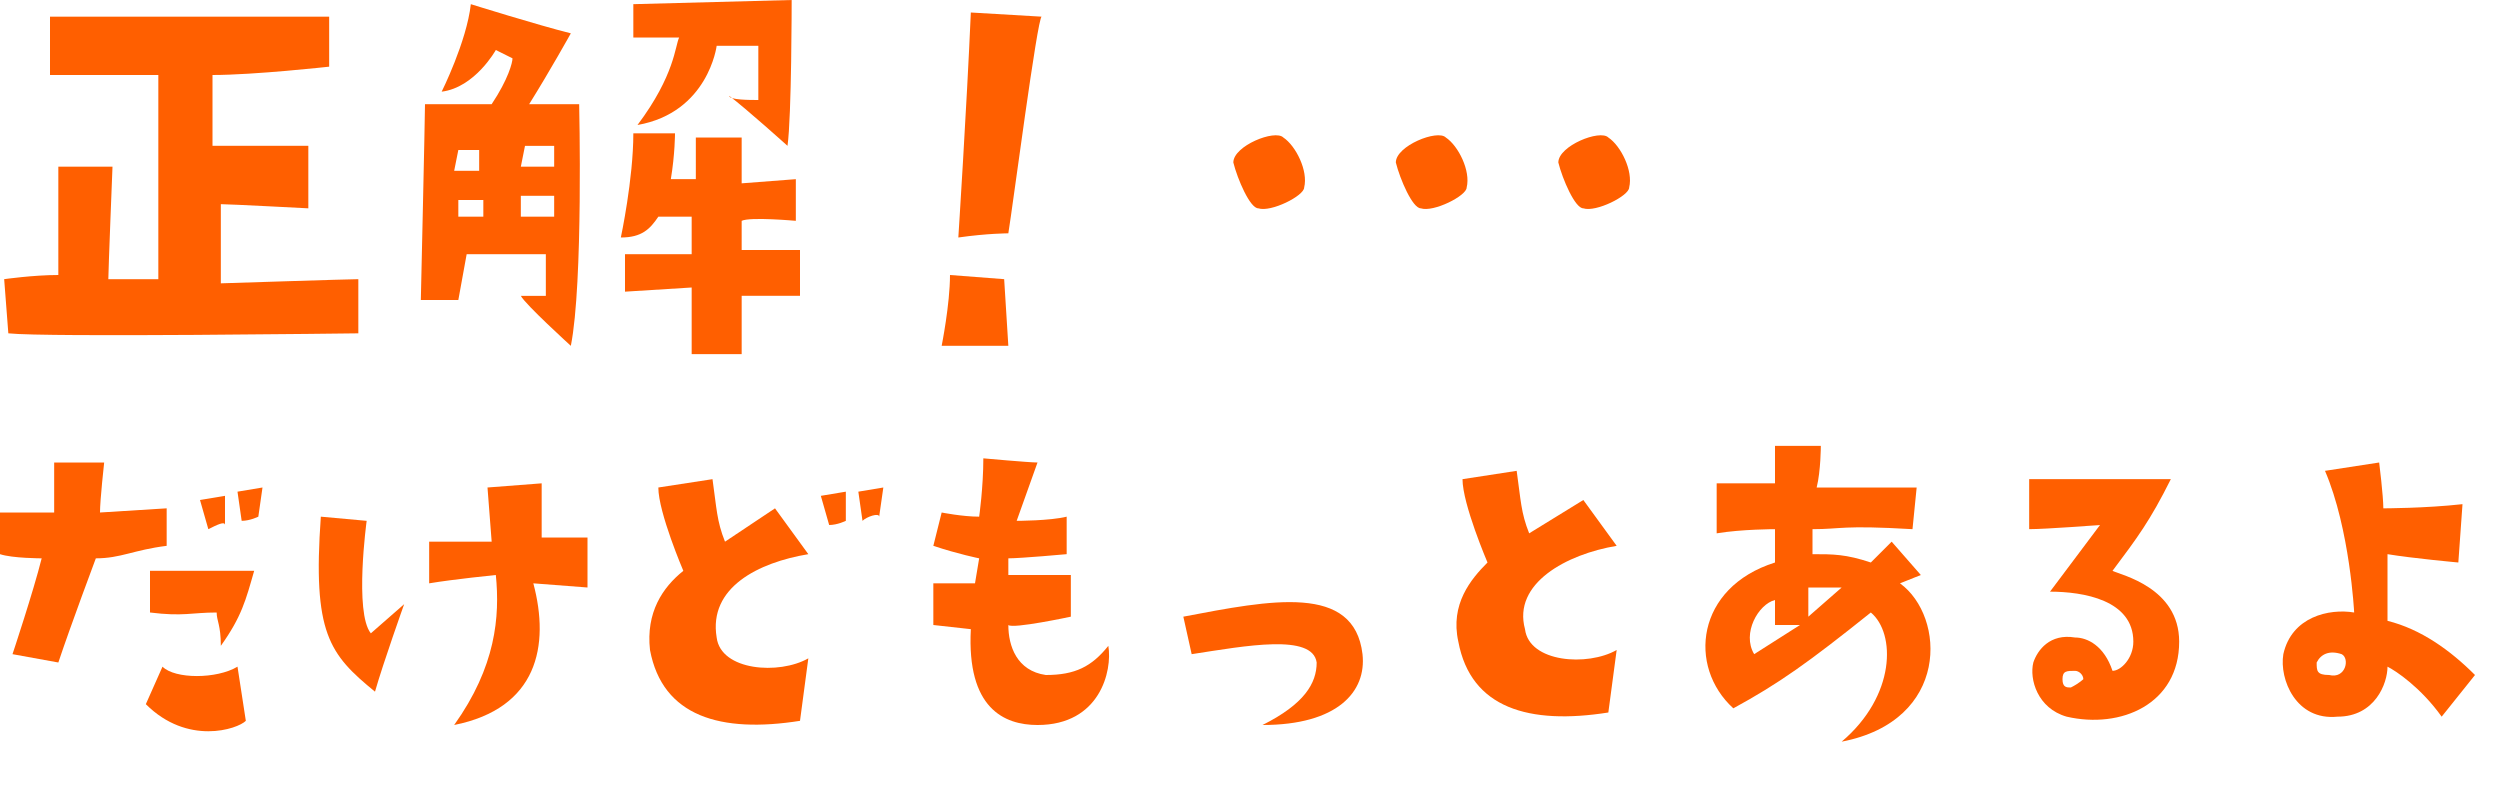
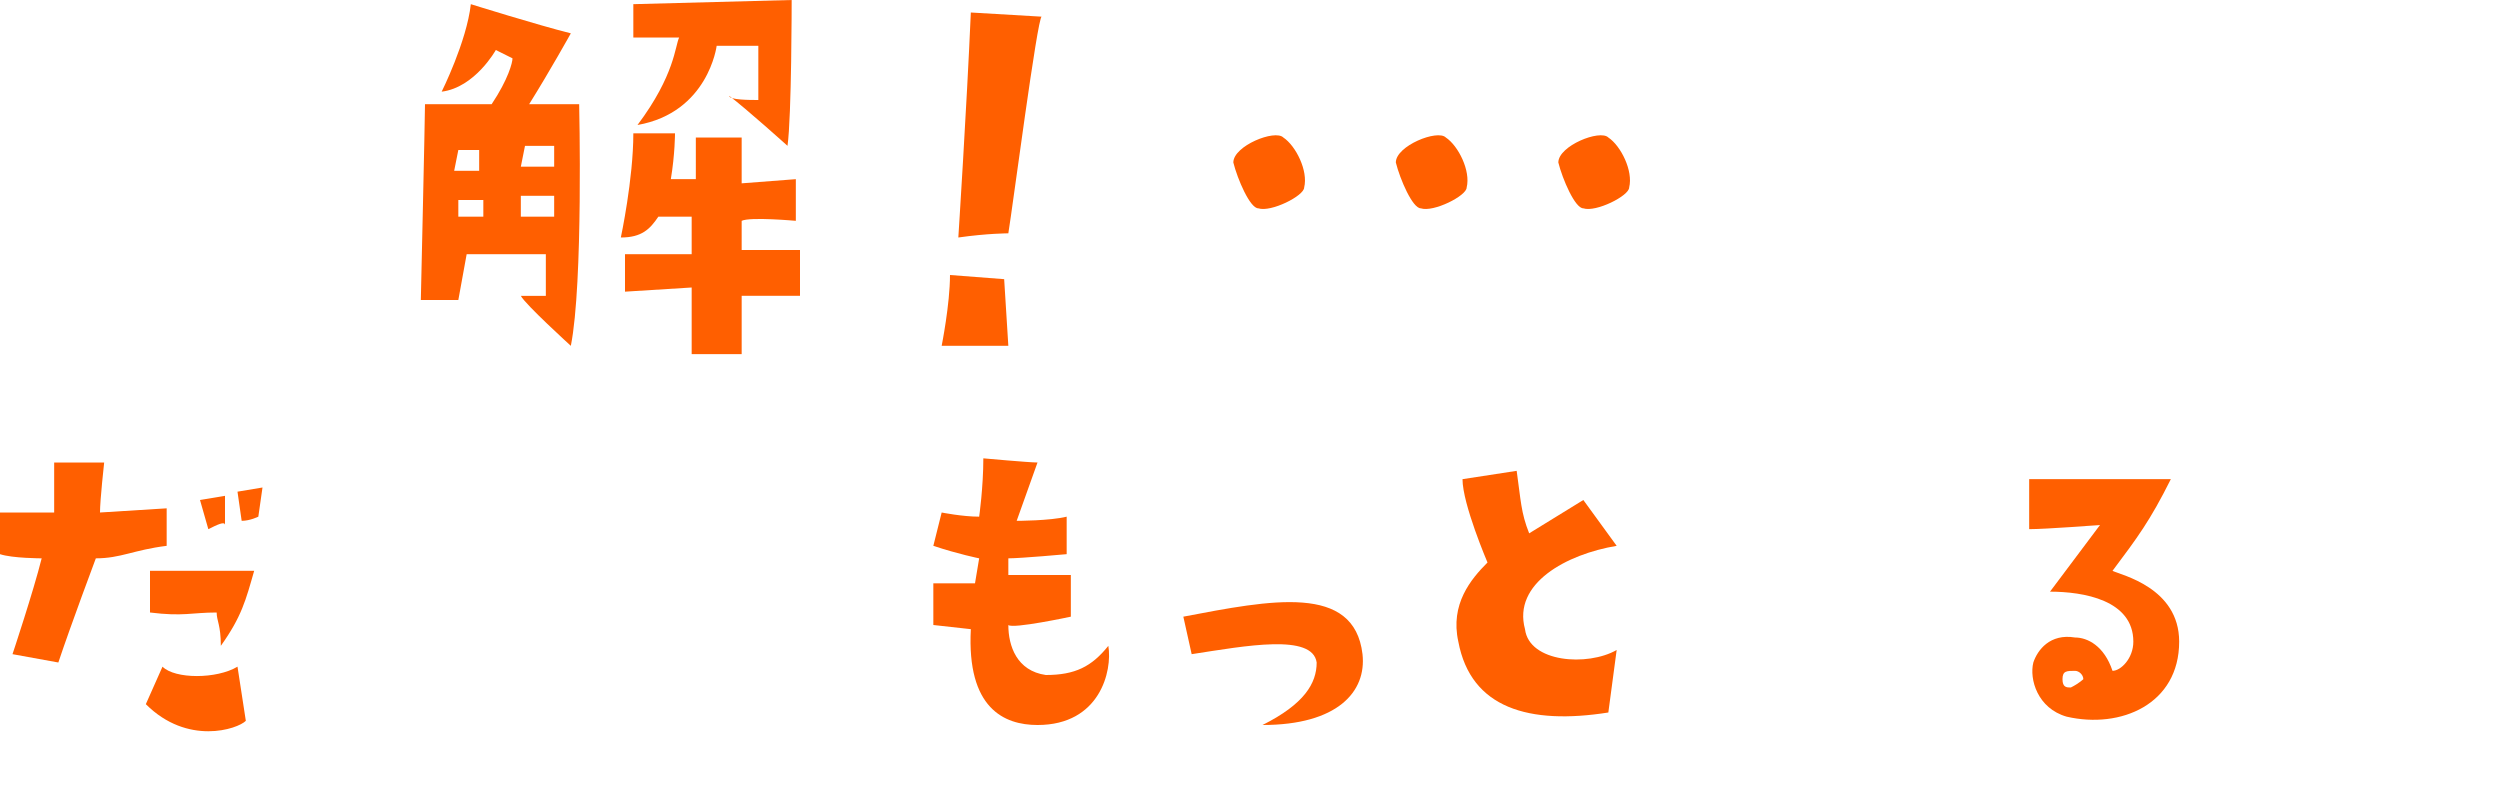
<svg xmlns="http://www.w3.org/2000/svg" version="1.1" id="レイヤー_1" x="0px" y="0px" viewBox="0 0 60 19" style="enable-background:new 0 0 60 19;" xml:space="preserve">
  <style type="text/css">
	.st0{fill:#FF5F00;}
</style>
  <g>
    <g>
-       <path class="st0" d="M0.2,8L0.1,6.7c0,0,0.7-0.1,1.3-0.1L1.4,4l1.3,0c0,0-0.1,2.5-0.1,2.7l1.2,0c0,0,0-4.5,0-4.9c0,0-2,0-2.6,0    l0-1.4l6.7,0l0,1.2c0,0-1.8,0.2-2.8,0.2v1.7l2.3,0l0,1.5c0,0-1.9-0.1-2.1-0.1l0,1.9c0,0,3.1-0.1,3.3-0.1l0,1.3    C8.5,8,1.1,8.1,0.2,8z" />
      <path class="st0" d="M13.9,2.5c0,0,0.1,4.3-0.2,5.8c0,0-1.1-1-1.2-1.2h0.6c0,0,0-0.8,0-1c0,0-1.8,0-1.9,0L11,7.2h-0.9    c0,0,0.1-4.4,0.1-4.7c0,0,1.4,0,1.6,0c0.4-0.6,0.5-1,0.5-1.1l-0.4-0.2c0,0-0.5,0.9-1.3,1c0,0,0.6-1.2,0.7-2.1c0,0,1.6,0.5,2.4,0.7    c0,0-0.5,0.9-1,1.7L13.9,2.5z M10.9,4.1c0.2,0,0.6,0,0.6,0l0-0.5H11L10.9,4.1z M11.6,4.8H11l0,0.4c0.4,0,0.6,0,0.6,0L11.6,4.8z     M13.2,4.7l-0.7,0l0,0.5c0.4,0,0.8,0,0.8,0V4.7z M13.3,4l0-0.5h-0.7l-0.1,0.5C12.7,4,13.3,4,13.3,4z M17.8,6c0,0,1.1,0,1.4,0v1.1    c0,0-1.1,0-1.4,0l0,1.4l-1.2,0c0,0,0-1.3,0-1.6L15,7L15,6.1c0,0,1.4,0,1.6,0V5.2c0,0-0.6,0-0.8,0c-0.2,0.3-0.4,0.5-0.9,0.5    c0,0,0.3-1.4,0.3-2.5l1,0c0,0,0,0.5-0.1,1.1l0.6,0V3.3l1.1,0v1.1l1.3-0.1l0,1c0,0-1.1-0.1-1.3,0L17.8,6z M18.2,2.4l0-1.3l-1,0    c0,0-0.2,1.6-1.9,1.9c0.9-1.2,0.9-1.9,1-2.1l-1.1,0l0-0.8L19,0c0,0,0,2.8-0.1,3.5c0,0-1-0.9-1.4-1.2C17.5,2.4,18,2.4,18.2,2.4z" />
      <path class="st0" d="M24.2,8.3c0,0-1.1,0-1.6,0c0,0,0.2-1,0.2-1.7l1.3,0.1L24.2,8.3z M24.2,5.6c0,0-0.5,0-1.2,0.1    c0,0,0.2-3.1,0.3-5.4l1.7,0.1C24.9,0.4,24.3,5,24.2,5.6z" />
      <path class="st0" d="M29.6,3.9c0-0.4,1-0.8,1.2-0.6c0.3,0.2,0.6,0.8,0.5,1.2c0,0.2-0.8,0.6-1.1,0.5C30,5,29.7,4.3,29.6,3.9z" />
      <path class="st0" d="M33.5,3.9c0-0.4,1-0.8,1.2-0.6c0.3,0.2,0.6,0.8,0.5,1.2c0,0.2-0.8,0.6-1.1,0.5C33.9,5,33.6,4.3,33.5,3.9z" />
      <path class="st0" d="M37.4,3.9c0-0.4,1-0.8,1.2-0.6c0.3,0.2,0.6,0.8,0.5,1.2c0,0.2-0.8,0.6-1.1,0.5C37.8,5,37.5,4.3,37.4,3.9z" />
      <path class="st0" d="M0,13.3l0-1c0,0,0.9,0,1.3,0c0,0,0-0.5,0-1.2l1.2,0c0,0-0.1,0.9-0.1,1.2L4,12.2l0,0.9    c-0.8,0.1-1.1,0.3-1.7,0.3c0,0-0.6,1.6-0.9,2.5l-1.1-0.2c0,0,0.5-1.5,0.7-2.3C1,13.4,0.3,13.4,0,13.3z M3.5,16.9L3.9,16    c0.3,0.3,1.3,0.3,1.8,0l0.2,1.3C5.7,17.5,4.5,17.9,3.5,16.9z M6.1,13.7c-0.2,0.7-0.3,1.1-0.8,1.8c0-0.5-0.1-0.6-0.1-0.8    c-0.6,0-0.8,0.1-1.6,0v-1L6.1,13.7z M5,12.7l-0.2-0.7l0.6-0.1v0.7C5.4,12.5,5.2,12.6,5,12.7z M6.2,12.4c0,0-0.2,0.1-0.4,0.1    l-0.1-0.7l0.6-0.1L6.2,12.4z" />
-       <path class="st0" d="M7.7,12.4l1.1,0.1c0,0-0.3,2.2,0.1,2.7l0.8-0.7c0,0-0.5,1.4-0.7,2.1C7.9,15.7,7.5,15.2,7.7,12.4z M13,11.6    c0,0,0,1,0,1.3l1.1,0l0,1.2L12.8,14c0.4,1.5,0.1,3-1.9,3.4c1-1.4,1.1-2.6,1-3.6c0,0-1,0.1-1.6,0.2l0-1c0,0,0.9,0,1.5,0l-0.1-1.3    L13,11.6z" />
-       <path class="st0" d="M16.4,13.7c0,0-0.6-1.4-0.6-2l1.3-0.2c0.1,0.7,0.1,1,0.3,1.5l1.2-0.8l0.8,1.1c-1.2,0.2-2.4,0.8-2.2,2    c0.1,0.8,1.5,0.9,2.2,0.5l-0.2,1.5c-1.9,0.3-3.3-0.1-3.6-1.7C15.5,14.7,15.9,14.1,16.4,13.7z M20.3,11.8v0.7c0,0-0.2,0.1-0.4,0.1    l-0.2-0.7L20.3,11.8z M20.7,12.5l-0.1-0.7l0.6-0.1l-0.1,0.7C21.1,12.3,20.8,12.4,20.7,12.5z" />
      <path class="st0" d="M23.4,14l0.1-0.6c0,0-0.5-0.1-1.1-0.3l0.2-0.8c0,0,0.5,0.1,0.9,0.1c0,0,0.1-0.7,0.1-1.4c0,0,1.1,0.1,1.3,0.1    l-0.5,1.4c0,0,0.8,0,1.2-0.1l0,0.9c0,0-1.1,0.1-1.4,0.1l0,0.4c0,0,0.9,0,1.5,0l0,1c0,0-1.4,0.3-1.5,0.2c0,0.5,0.2,1.1,0.9,1.2    c0.7,0,1.1-0.2,1.5-0.7c0.1,0.6-0.2,1.9-1.7,1.9c-0.8,0-1.7-0.4-1.6-2.3l-0.9-0.1V14C22.4,14,23,14,23.4,14z" />
      <path class="st0" d="M31.6,15.9c-0.1-0.7-1.7-0.4-3-0.2l-0.2-0.9c2.1-0.4,4.1-0.8,4.3,0.9c0.1,0.9-0.6,1.7-2.4,1.7    C31.3,16.9,31.6,16.4,31.6,15.9z" />
      <path class="st0" d="M36.6,15.1c0.1,0.8,1.5,0.9,2.2,0.5l-0.2,1.5c-1.9,0.3-3.3-0.1-3.6-1.7c-0.2-0.9,0.3-1.5,0.7-1.9    c0,0-0.6-1.4-0.6-2l1.3-0.2c0.1,0.7,0.1,1,0.3,1.5l1.3-0.8l0.8,1.1C37.6,13.3,36.3,14,36.6,15.1z" />
-       <path class="st0" d="M42.6,13.5v-0.8c0,0-0.8,0-1.4,0.1l0-1.2l1.4,0l0-0.9l1.1,0c0,0,0,0.6-0.1,1l2.4,0l-0.1,1    c-1.7-0.1-1.7,0-2.4,0c0,0,0,0.4,0,0.6c0.5,0,0.8,0,1.4,0.2l0.5-0.5l0.7,0.8L45.6,14c1.1,0.8,1.2,3.3-1.4,3.8    c1.3-1.1,1.3-2.6,0.7-3.1c-1.5,1.2-2.2,1.7-3.3,2.3C40.5,16,40.7,14.1,42.6,13.5z M42.1,15.7l1.1-0.7l-0.6,0c0-0.2,0-0.4,0-0.6    C42.2,14.5,41.8,15.2,42.1,15.7z M43.4,14.1v0.7l0.8-0.7C44,14.1,43.6,14.1,43.4,14.1z" />
      <path class="st0" d="M52.3,15.4c0,1.5-1.4,2.1-2.7,1.8c-0.7-0.2-0.9-0.9-0.8-1.3c0.1-0.3,0.4-0.7,1-0.6c0.3,0,0.7,0.2,0.9,0.8    c0.2,0,0.5-0.3,0.5-0.7c0-1-1.2-1.2-2-1.2l1.2-1.6c0,0-1.3,0.1-1.7,0.1l0-1.2c0,0,2.4,0,3.4,0c-0.5,1-0.8,1.4-1.4,2.2    C50.9,13.8,52.3,14.1,52.3,15.4z M50,16.3c0-0.1-0.1-0.2-0.2-0.2c-0.2,0-0.3,0-0.3,0.2s0.1,0.2,0.2,0.2C49.9,16.4,50,16.3,50,16.3    z" />
-       <path class="st0" d="M59.4,16.2l-0.8,1c-0.5-0.7-1.1-1.1-1.3-1.2c0,0.4-0.3,1.2-1.2,1.2c-1,0.1-1.4-0.9-1.3-1.5    c0.2-0.9,1.1-1.1,1.7-1c0,0-0.1-2-0.7-3.4l1.3-0.2c0,0,0.1,0.8,0.1,1.1c0,0,1,0,1.9-0.1L59,13.5c0,0-1.1-0.1-1.7-0.2    c0,0,0,1.2,0,1.6C58.1,15.1,58.8,15.6,59.4,16.2z M56.2,15.7c-0.3-0.1-0.5,0-0.6,0.2c0,0.2,0,0.3,0.3,0.3    C56.3,16.3,56.4,15.8,56.2,15.7z" />
    </g>
  </g>
</svg>